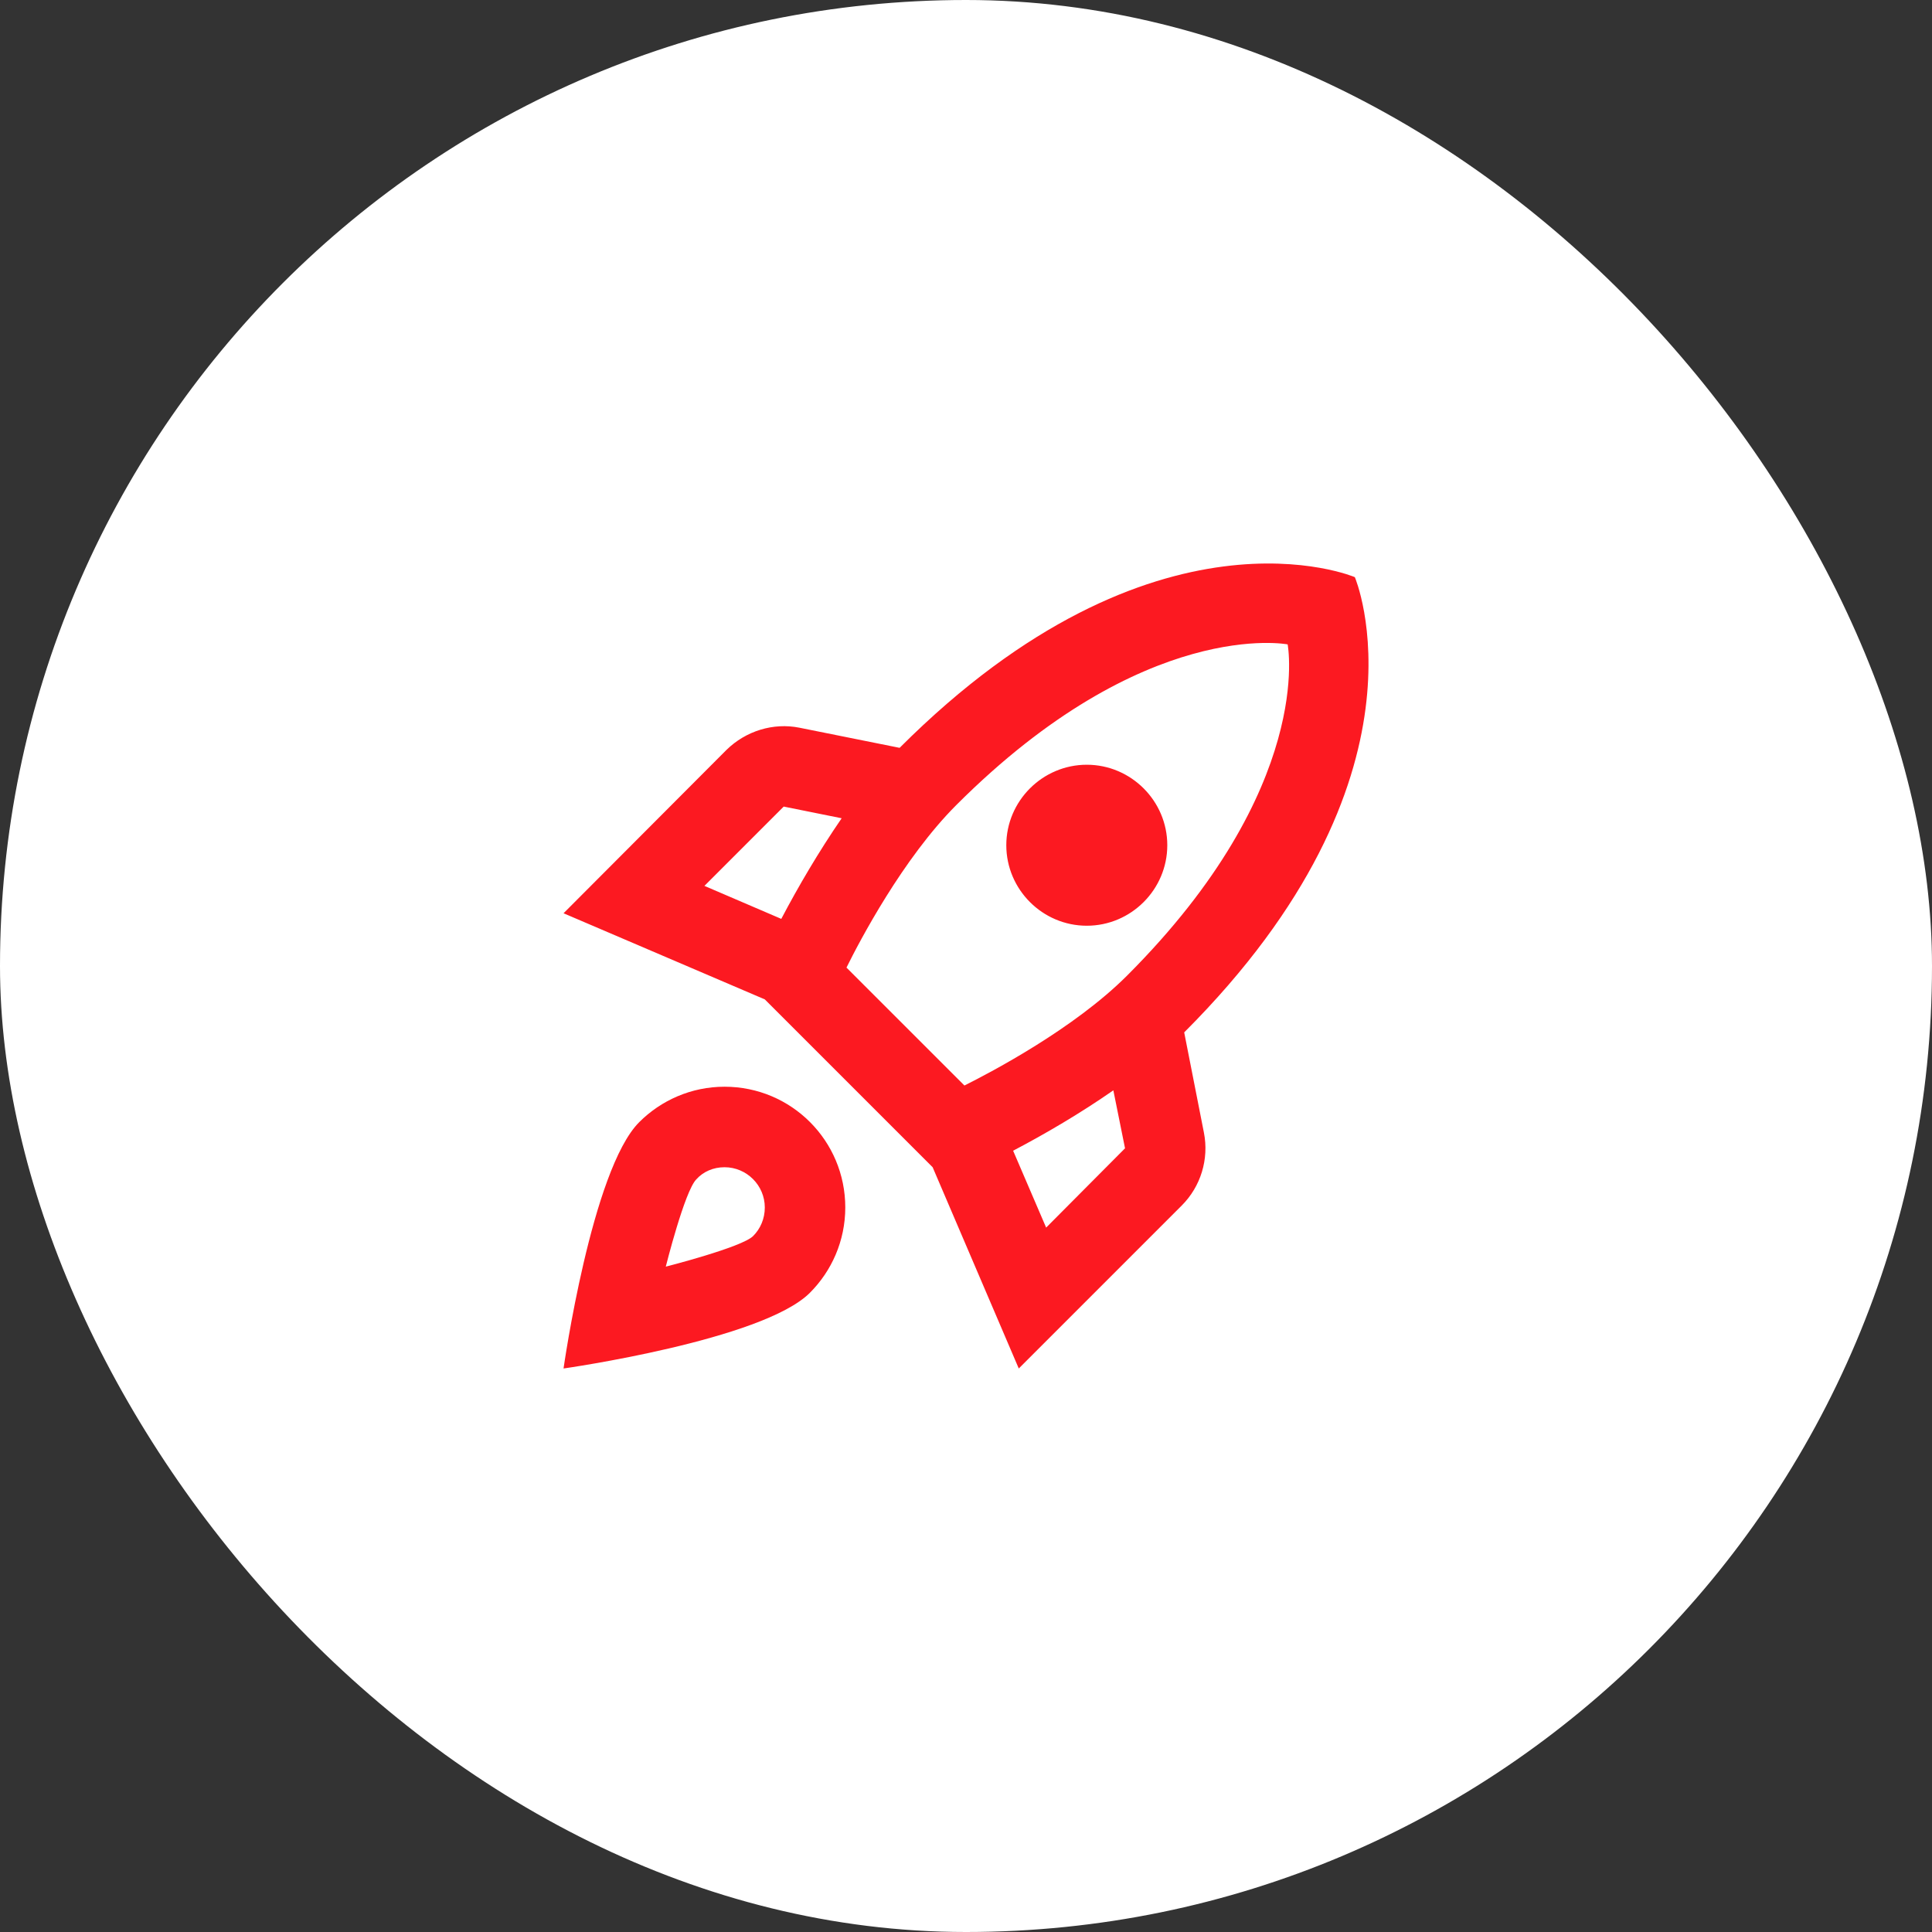
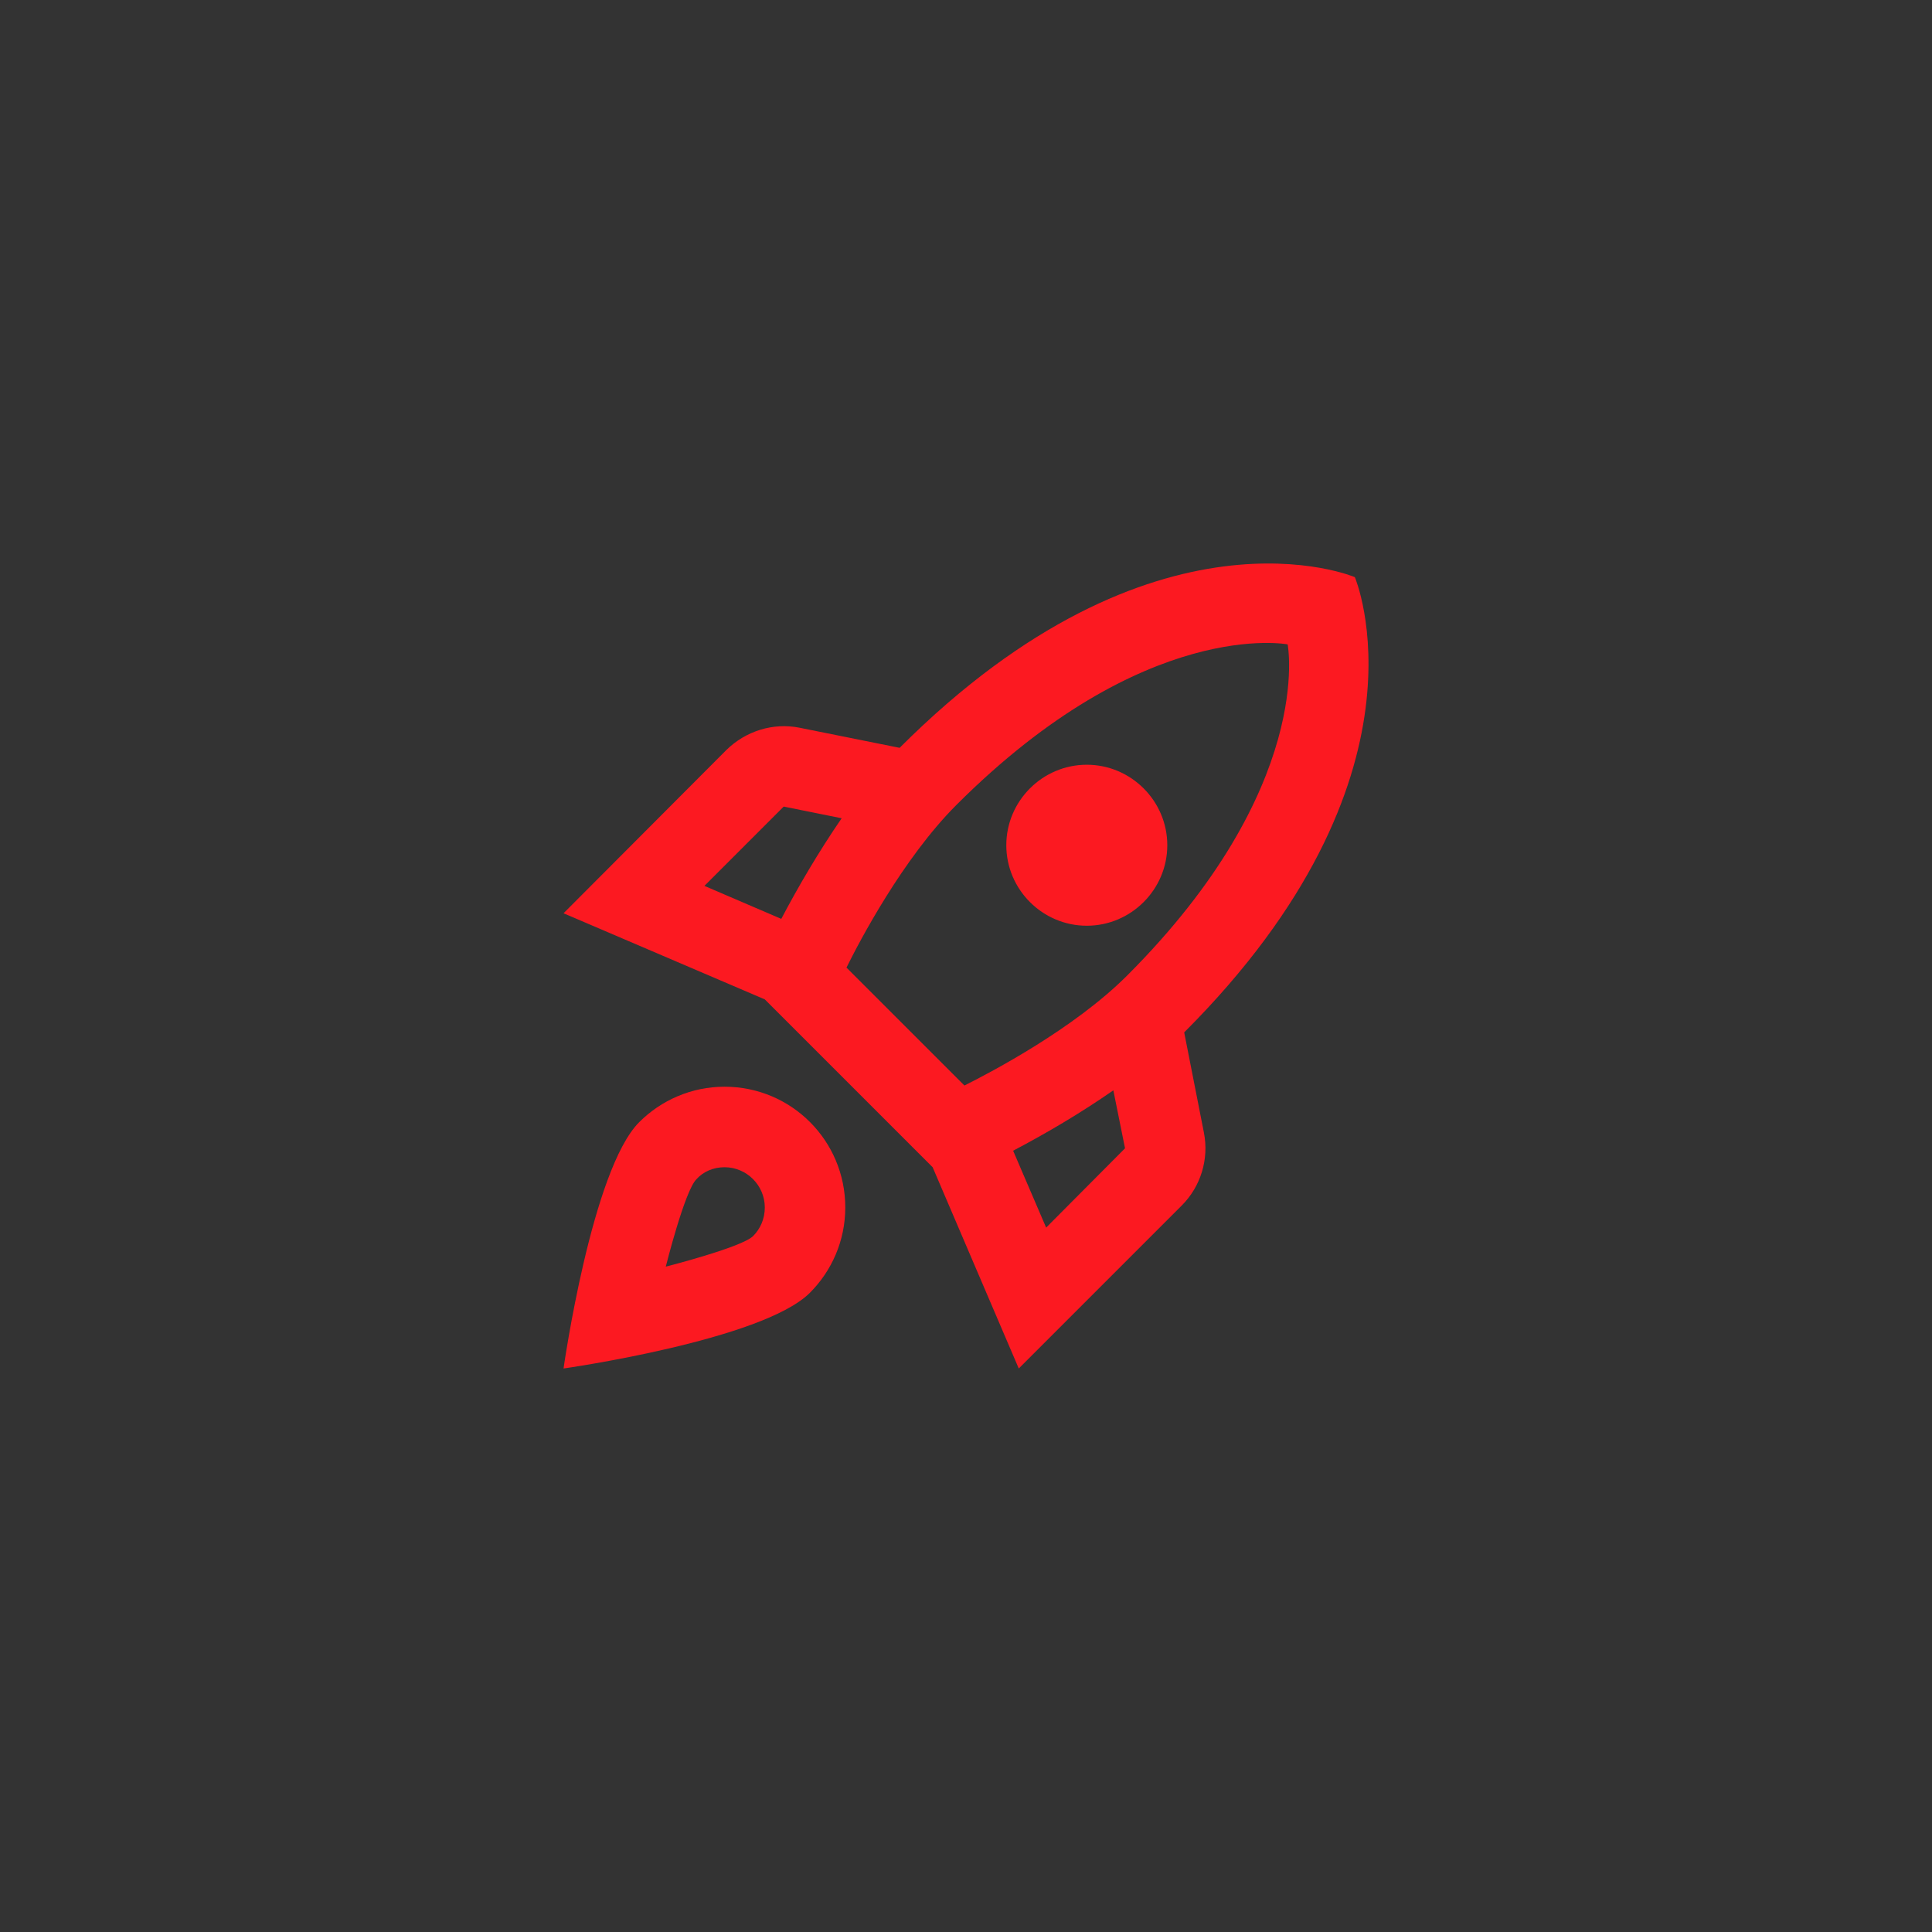
<svg xmlns="http://www.w3.org/2000/svg" width="64" height="64" viewBox="0 0 64 64" fill="none">
  <rect x="0" y="0" width="64" height="64" fill="#333333" stroke="none" />
-   <rect width="64" height="64" rx="32" fill="white" />
  <path d="M24.001 35.999C22.895 35.999 21.895 36.453 21.175 37.173C19.601 38.746 18.668 45.333 18.668 45.333C18.668 45.333 25.255 44.399 26.828 42.826C27.548 42.106 28.001 41.106 28.001 39.999C28.001 37.786 26.215 35.999 24.001 35.999ZM24.948 40.946C24.575 41.319 22.055 41.959 22.055 41.959C22.055 41.959 22.681 39.453 23.068 39.066C23.295 38.813 23.628 38.666 24.001 38.666C24.735 38.666 25.335 39.266 25.335 39.999C25.335 40.373 25.188 40.706 24.948 40.946ZM39.228 34.199C47.708 25.719 44.881 19.119 44.881 19.119C44.881 19.119 38.281 16.293 29.801 24.773L26.481 24.106C25.615 23.933 24.708 24.213 24.068 24.839L18.668 30.253L25.335 33.106L30.895 38.666L33.748 45.333L39.148 39.933C39.775 39.306 40.055 38.399 39.881 37.519L39.228 34.199ZM25.881 30.439L23.335 29.346L25.961 26.719L27.881 27.106C27.121 28.213 26.441 29.373 25.881 30.439ZM34.655 40.666L33.561 38.119C34.628 37.559 35.788 36.879 36.881 36.119L37.268 38.039L34.655 40.666ZM37.335 32.319C35.575 34.079 32.828 35.519 31.948 35.959L28.041 32.053C28.468 31.186 29.908 28.439 31.681 26.666C37.921 20.426 42.655 21.346 42.655 21.346C42.655 21.346 43.575 26.079 37.335 32.319ZM36.001 30.666C37.468 30.666 38.668 29.466 38.668 27.999C38.668 26.533 37.468 25.333 36.001 25.333C34.535 25.333 33.335 26.533 33.335 27.999C33.335 29.466 34.535 30.666 36.001 30.666Z" fill="#FC1921" />
</svg>